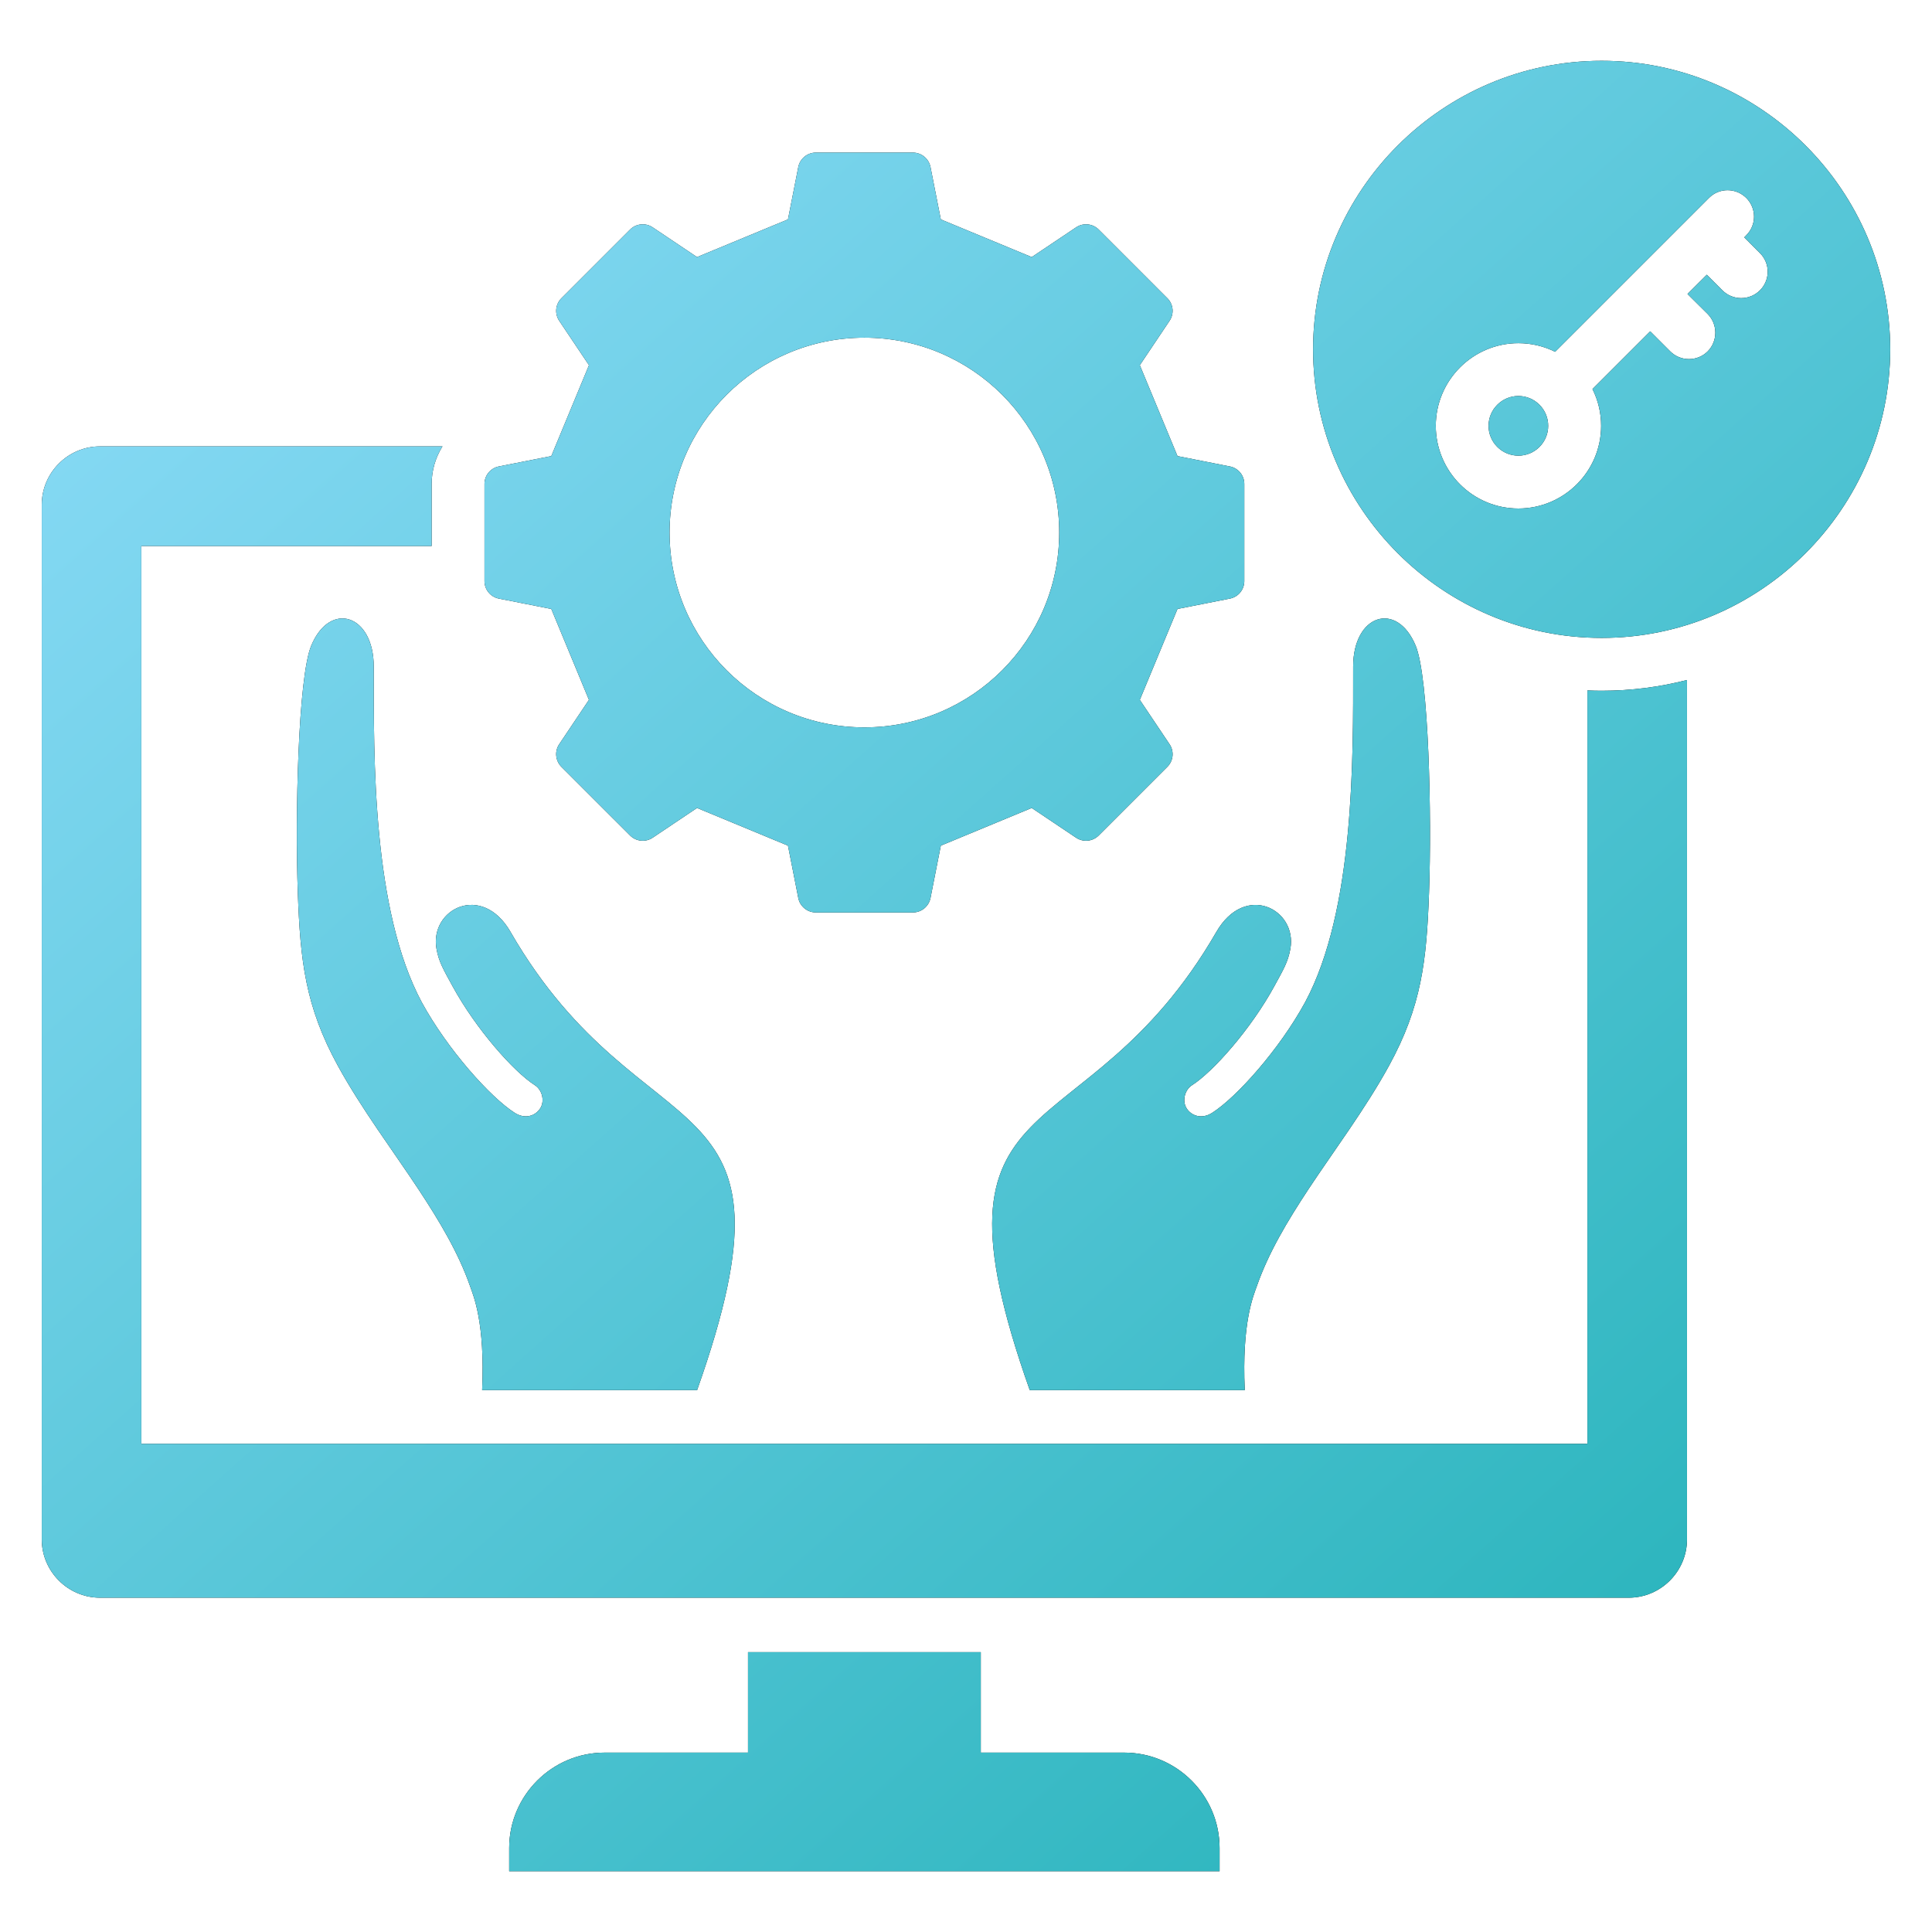
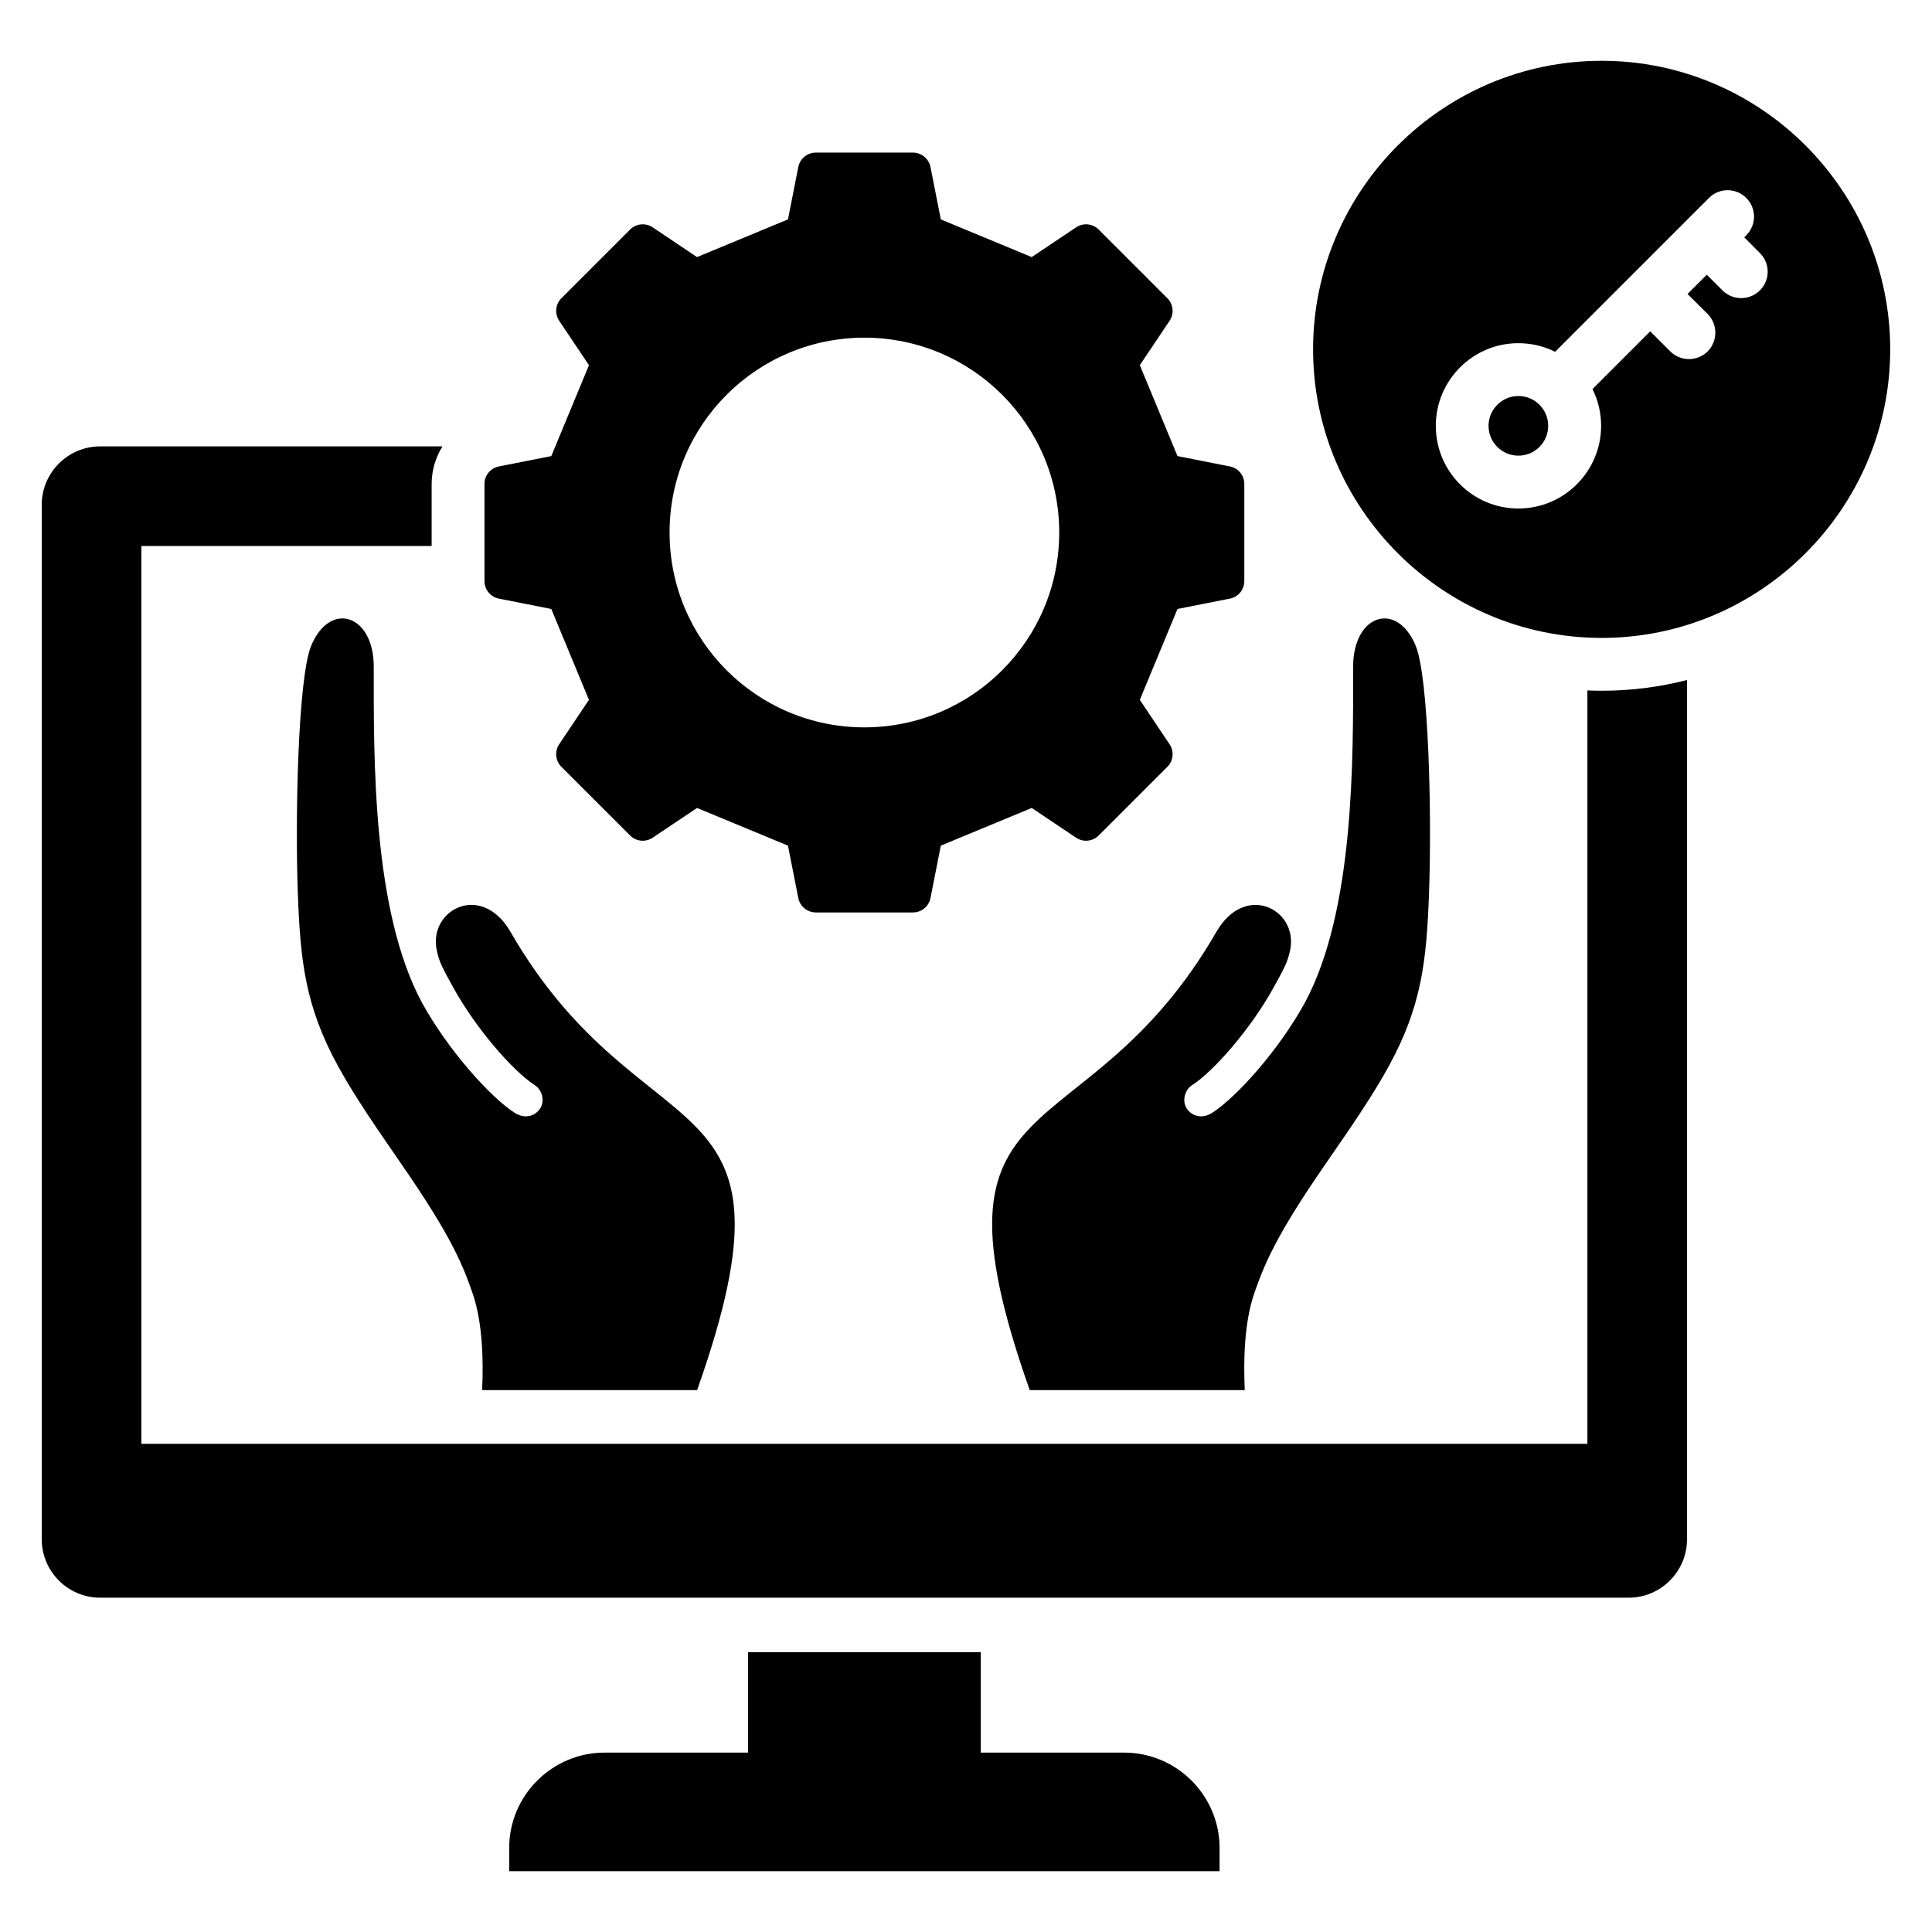
<svg xmlns="http://www.w3.org/2000/svg" width="60" height="60" viewBox="0 0 60 60" fill="none">
  <g clip-path="url(#clip0_925_2090)">
    <path fill-rule="evenodd" clip-rule="evenodd" d="M15.496 18.591L17.121 18.912L18.29 21.735L17.368 23.11C17.295 23.218 17.262 23.347 17.275 23.476C17.288 23.605 17.345 23.726 17.437 23.817L19.566 25.945C19.657 26.037 19.777 26.095 19.906 26.107C20.035 26.12 20.165 26.087 20.272 26.014L21.647 25.092L24.471 26.262L24.791 27.886C24.815 28.013 24.883 28.128 24.984 28.21C25.084 28.293 25.21 28.337 25.339 28.337H28.349C28.479 28.337 28.605 28.293 28.705 28.21C28.805 28.128 28.873 28.013 28.898 27.886L29.218 26.262L32.041 25.092L33.416 26.014C33.524 26.087 33.653 26.12 33.782 26.107C33.911 26.095 34.032 26.037 34.123 25.945L36.251 23.817C36.344 23.726 36.401 23.605 36.414 23.476C36.426 23.347 36.393 23.217 36.32 23.11L35.398 21.735L36.568 18.912L38.192 18.591C38.319 18.567 38.434 18.499 38.517 18.399C38.599 18.298 38.644 18.172 38.643 18.043V15.033C38.644 14.903 38.599 14.777 38.517 14.677C38.434 14.577 38.319 14.509 38.192 14.485L36.568 14.164L35.398 11.341L36.32 9.966C36.393 9.858 36.426 9.729 36.414 9.6C36.401 9.471 36.344 9.35 36.251 9.259L34.123 7.131C34.032 7.039 33.911 6.981 33.782 6.969C33.653 6.956 33.524 6.989 33.417 7.062L32.041 7.984L29.218 6.814L28.898 5.19C28.873 5.063 28.805 4.948 28.705 4.866C28.605 4.783 28.479 4.739 28.349 4.739H25.339C25.21 4.739 25.084 4.783 24.984 4.866C24.884 4.948 24.815 5.063 24.791 5.19L24.471 6.814L21.647 7.984L20.272 7.062C20.165 6.989 20.036 6.956 19.907 6.969C19.777 6.981 19.657 7.039 19.566 7.131L17.438 9.259C17.345 9.35 17.288 9.471 17.275 9.6C17.263 9.729 17.296 9.858 17.369 9.966L18.291 11.341L17.121 14.164L15.497 14.485C15.369 14.509 15.255 14.577 15.172 14.677C15.09 14.777 15.045 14.903 15.046 15.033V18.043C15.045 18.172 15.09 18.298 15.172 18.399C15.255 18.499 15.369 18.567 15.497 18.591L15.496 18.591ZM26.844 10.487C30.186 10.487 32.895 13.196 32.895 16.538C32.895 19.88 30.186 22.589 26.844 22.589C23.503 22.589 20.794 19.88 20.794 16.538C20.794 13.196 23.503 10.487 26.844 10.487ZM49.741 21.452C50.656 21.452 51.544 21.336 52.391 21.118V47.808C52.391 48.803 51.576 49.618 50.581 49.618H3.108C2.112 49.618 1.297 48.803 1.297 47.808V15.673C1.297 14.678 2.112 13.863 3.108 13.863H13.741C13.521 14.214 13.405 14.619 13.405 15.033V16.956H4.39V44.838H49.298V21.442C49.445 21.448 49.592 21.452 49.741 21.452L49.741 21.452ZM37.875 57.392V58.112H15.813V57.392C15.813 55.76 17.145 54.429 18.777 54.429H23.23V51.309H30.459V54.429H34.912C36.544 54.429 37.875 55.76 37.875 57.392ZM40.074 29.465C40.001 29.878 39.852 30.119 39.575 30.628C38.852 31.955 37.675 33.283 37.022 33.7C36.791 33.847 36.706 34.191 36.852 34.421C36.999 34.651 37.317 34.769 37.643 34.561C38.399 34.08 39.732 32.592 40.53 31.128C42.071 28.258 42.023 23.54 42.023 20.702C42.023 19.083 43.376 18.647 43.963 20.047C44.373 21.026 44.468 25.333 44.38 27.729C44.304 29.834 44.152 31.247 43.133 33.105C42.404 34.436 41.404 35.768 40.639 36.926C39.981 37.924 39.395 38.904 39.034 39.937C38.928 40.238 38.562 41.069 38.657 43.172H31.98C28.455 33.222 33.645 36.094 37.775 28.942C38.667 27.397 40.292 28.233 40.074 29.465L40.074 29.465ZM15.855 28.942C19.985 36.094 25.175 33.222 21.649 43.172H14.973C15.068 41.069 14.701 40.238 14.596 39.937C14.235 38.904 13.649 37.924 12.99 36.926C12.226 35.768 11.226 34.436 10.496 33.105C9.477 31.246 9.326 29.834 9.249 27.729C9.162 25.333 9.256 21.026 9.667 20.047C10.254 18.647 11.607 19.083 11.607 20.702C11.607 23.54 11.559 28.258 13.099 31.128C13.897 32.591 15.231 34.08 15.986 34.561C16.312 34.769 16.63 34.651 16.777 34.421C16.924 34.191 16.838 33.846 16.608 33.7C15.954 33.283 14.778 31.955 14.054 30.627C13.777 30.119 13.628 29.878 13.555 29.464C13.338 28.233 14.963 27.396 15.855 28.941L15.855 28.942ZM48.08 13.225C48.081 13.347 48.057 13.467 48.01 13.58C47.964 13.692 47.895 13.794 47.809 13.88C47.723 13.966 47.621 14.034 47.509 14.081C47.396 14.127 47.276 14.151 47.154 14.151C46.646 14.151 46.228 13.736 46.228 13.225C46.228 12.714 46.646 12.298 47.154 12.298C47.276 12.298 47.396 12.322 47.509 12.368C47.621 12.415 47.723 12.483 47.809 12.569C47.895 12.655 47.964 12.758 48.01 12.87C48.057 12.983 48.081 13.103 48.08 13.225ZM49.741 1.888C44.805 1.888 40.779 5.913 40.779 10.849C40.779 15.785 44.805 19.811 49.741 19.811C54.677 19.811 58.702 15.785 58.702 10.849C58.702 5.913 54.677 1.888 49.741 1.888ZM54.655 9.018C54.501 9.172 54.291 9.258 54.073 9.258C53.855 9.258 53.646 9.172 53.492 9.018L53.006 8.532L52.407 9.13L53.034 9.752C53.35 10.072 53.35 10.592 53.034 10.912C52.88 11.066 52.67 11.152 52.452 11.152C52.234 11.152 52.025 11.066 51.871 10.912L51.249 10.29L49.456 12.083C49.633 12.438 49.725 12.829 49.724 13.225C49.724 14.64 48.572 15.792 47.154 15.792C45.736 15.792 44.59 14.64 44.59 13.225C44.59 11.809 45.742 10.658 47.154 10.658C47.564 10.658 47.952 10.754 48.296 10.925L53.074 6.147C53.39 5.827 53.91 5.827 54.232 6.147C54.308 6.223 54.369 6.314 54.41 6.413C54.452 6.513 54.473 6.619 54.473 6.727C54.473 6.835 54.452 6.942 54.41 7.041C54.369 7.141 54.308 7.231 54.232 7.307L54.17 7.371L54.655 7.858C54.732 7.934 54.793 8.024 54.834 8.124C54.876 8.223 54.897 8.33 54.897 8.438C54.897 8.546 54.876 8.652 54.834 8.752C54.793 8.851 54.732 8.942 54.655 9.018H54.655Z" fill="black" />
-     <path fill-rule="evenodd" clip-rule="evenodd" d="M15.496 18.591L17.121 18.912L18.29 21.735L17.368 23.11C17.295 23.218 17.262 23.347 17.275 23.476C17.288 23.605 17.345 23.726 17.437 23.817L19.566 25.945C19.657 26.037 19.777 26.095 19.906 26.107C20.035 26.12 20.165 26.087 20.272 26.014L21.647 25.092L24.471 26.262L24.791 27.886C24.815 28.013 24.883 28.128 24.984 28.21C25.084 28.293 25.21 28.337 25.339 28.337H28.349C28.479 28.337 28.605 28.293 28.705 28.21C28.805 28.128 28.873 28.013 28.898 27.886L29.218 26.262L32.041 25.092L33.416 26.014C33.524 26.087 33.653 26.12 33.782 26.107C33.911 26.095 34.032 26.037 34.123 25.945L36.251 23.817C36.344 23.726 36.401 23.605 36.414 23.476C36.426 23.347 36.393 23.217 36.32 23.11L35.398 21.735L36.568 18.912L38.192 18.591C38.319 18.567 38.434 18.499 38.517 18.399C38.599 18.298 38.644 18.172 38.643 18.043V15.033C38.644 14.903 38.599 14.777 38.517 14.677C38.434 14.577 38.319 14.509 38.192 14.485L36.568 14.164L35.398 11.341L36.32 9.966C36.393 9.858 36.426 9.729 36.414 9.6C36.401 9.471 36.344 9.35 36.251 9.259L34.123 7.131C34.032 7.039 33.911 6.981 33.782 6.969C33.653 6.956 33.524 6.989 33.417 7.062L32.041 7.984L29.218 6.814L28.898 5.19C28.873 5.063 28.805 4.948 28.705 4.866C28.605 4.783 28.479 4.739 28.349 4.739H25.339C25.21 4.739 25.084 4.783 24.984 4.866C24.884 4.948 24.815 5.063 24.791 5.19L24.471 6.814L21.647 7.984L20.272 7.062C20.165 6.989 20.036 6.956 19.907 6.969C19.777 6.981 19.657 7.039 19.566 7.131L17.438 9.259C17.345 9.35 17.288 9.471 17.275 9.6C17.263 9.729 17.296 9.858 17.369 9.966L18.291 11.341L17.121 14.164L15.497 14.485C15.369 14.509 15.255 14.577 15.172 14.677C15.09 14.777 15.045 14.903 15.046 15.033V18.043C15.045 18.172 15.09 18.298 15.172 18.399C15.255 18.499 15.369 18.567 15.497 18.591L15.496 18.591ZM26.844 10.487C30.186 10.487 32.895 13.196 32.895 16.538C32.895 19.88 30.186 22.589 26.844 22.589C23.503 22.589 20.794 19.88 20.794 16.538C20.794 13.196 23.503 10.487 26.844 10.487ZM49.741 21.452C50.656 21.452 51.544 21.336 52.391 21.118V47.808C52.391 48.803 51.576 49.618 50.581 49.618H3.108C2.112 49.618 1.297 48.803 1.297 47.808V15.673C1.297 14.678 2.112 13.863 3.108 13.863H13.741C13.521 14.214 13.405 14.619 13.405 15.033V16.956H4.39V44.838H49.298V21.442C49.445 21.448 49.592 21.452 49.741 21.452L49.741 21.452ZM37.875 57.392V58.112H15.813V57.392C15.813 55.76 17.145 54.429 18.777 54.429H23.23V51.309H30.459V54.429H34.912C36.544 54.429 37.875 55.76 37.875 57.392ZM40.074 29.465C40.001 29.878 39.852 30.119 39.575 30.628C38.852 31.955 37.675 33.283 37.022 33.7C36.791 33.847 36.706 34.191 36.852 34.421C36.999 34.651 37.317 34.769 37.643 34.561C38.399 34.08 39.732 32.592 40.53 31.128C42.071 28.258 42.023 23.54 42.023 20.702C42.023 19.083 43.376 18.647 43.963 20.047C44.373 21.026 44.468 25.333 44.38 27.729C44.304 29.834 44.152 31.247 43.133 33.105C42.404 34.436 41.404 35.768 40.639 36.926C39.981 37.924 39.395 38.904 39.034 39.937C38.928 40.238 38.562 41.069 38.657 43.172H31.98C28.455 33.222 33.645 36.094 37.775 28.942C38.667 27.397 40.292 28.233 40.074 29.465L40.074 29.465ZM15.855 28.942C19.985 36.094 25.175 33.222 21.649 43.172H14.973C15.068 41.069 14.701 40.238 14.596 39.937C14.235 38.904 13.649 37.924 12.99 36.926C12.226 35.768 11.226 34.436 10.496 33.105C9.477 31.246 9.326 29.834 9.249 27.729C9.162 25.333 9.256 21.026 9.667 20.047C10.254 18.647 11.607 19.083 11.607 20.702C11.607 23.54 11.559 28.258 13.099 31.128C13.897 32.591 15.231 34.08 15.986 34.561C16.312 34.769 16.63 34.651 16.777 34.421C16.924 34.191 16.838 33.846 16.608 33.7C15.954 33.283 14.778 31.955 14.054 30.627C13.777 30.119 13.628 29.878 13.555 29.464C13.338 28.233 14.963 27.396 15.855 28.941L15.855 28.942ZM48.08 13.225C48.081 13.347 48.057 13.467 48.01 13.58C47.964 13.692 47.895 13.794 47.809 13.88C47.723 13.966 47.621 14.034 47.509 14.081C47.396 14.127 47.276 14.151 47.154 14.151C46.646 14.151 46.228 13.736 46.228 13.225C46.228 12.714 46.646 12.298 47.154 12.298C47.276 12.298 47.396 12.322 47.509 12.368C47.621 12.415 47.723 12.483 47.809 12.569C47.895 12.655 47.964 12.758 48.01 12.87C48.057 12.983 48.081 13.103 48.08 13.225ZM49.741 1.888C44.805 1.888 40.779 5.913 40.779 10.849C40.779 15.785 44.805 19.811 49.741 19.811C54.677 19.811 58.702 15.785 58.702 10.849C58.702 5.913 54.677 1.888 49.741 1.888ZM54.655 9.018C54.501 9.172 54.291 9.258 54.073 9.258C53.855 9.258 53.646 9.172 53.492 9.018L53.006 8.532L52.407 9.13L53.034 9.752C53.35 10.072 53.35 10.592 53.034 10.912C52.88 11.066 52.67 11.152 52.452 11.152C52.234 11.152 52.025 11.066 51.871 10.912L51.249 10.29L49.456 12.083C49.633 12.438 49.725 12.829 49.724 13.225C49.724 14.64 48.572 15.792 47.154 15.792C45.736 15.792 44.59 14.64 44.59 13.225C44.59 11.809 45.742 10.658 47.154 10.658C47.564 10.658 47.952 10.754 48.296 10.925L53.074 6.147C53.39 5.827 53.91 5.827 54.232 6.147C54.308 6.223 54.369 6.314 54.41 6.413C54.452 6.513 54.473 6.619 54.473 6.727C54.473 6.835 54.452 6.942 54.41 7.041C54.369 7.141 54.308 7.231 54.232 7.307L54.17 7.371L54.655 7.858C54.732 7.934 54.793 8.024 54.834 8.124C54.876 8.223 54.897 8.33 54.897 8.438C54.897 8.546 54.876 8.652 54.834 8.752C54.793 8.851 54.732 8.942 54.655 9.018H54.655Z" fill="url(#paint0_linear_925_2090)" />
  </g>
  <defs>
    <linearGradient id="paint0_linear_925_2090" x1="-0.244" y1="-2.463" x2="54.099" y2="58.343" gradientUnits="userSpaceOnUse">
      <stop stop-color="#97E0FF" />
      <stop offset="1" stop-color="#22B1B7" />
    </linearGradient>
    <clipPath id="clip0_925_2090">
      <rect width="60" height="60" fill="white" />
    </clipPath>
  </defs>
</svg>